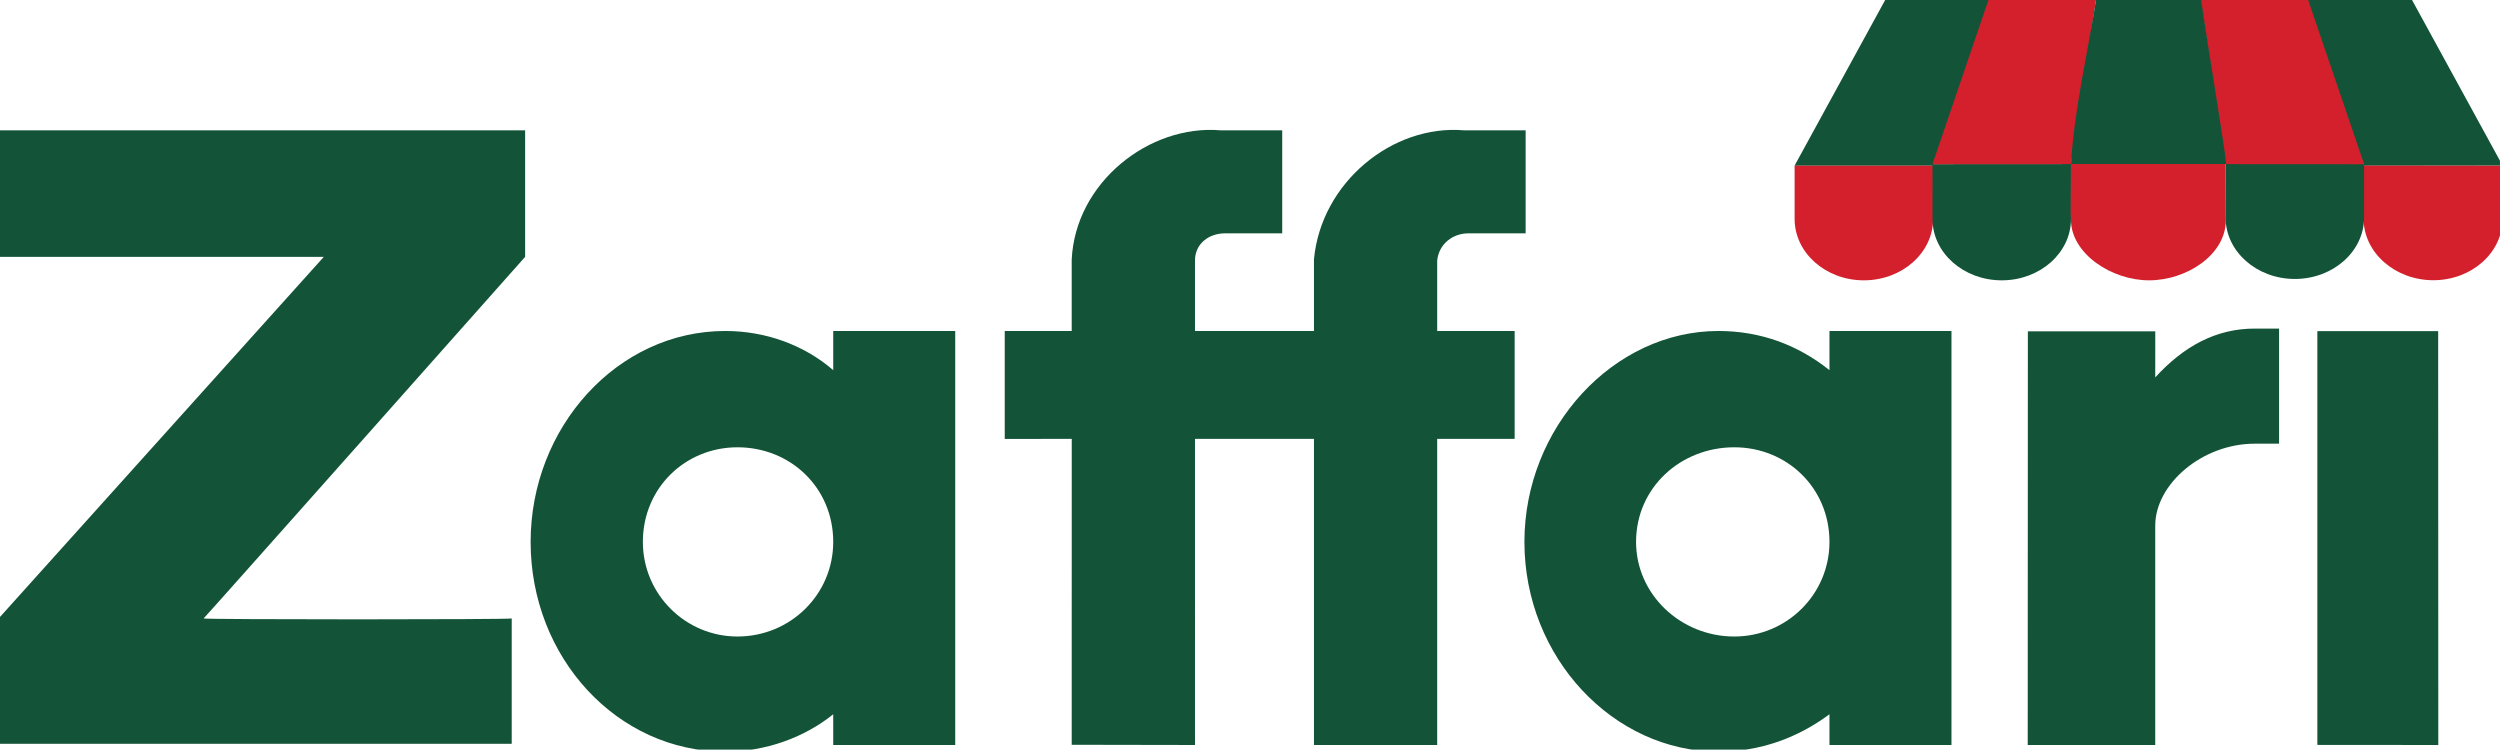
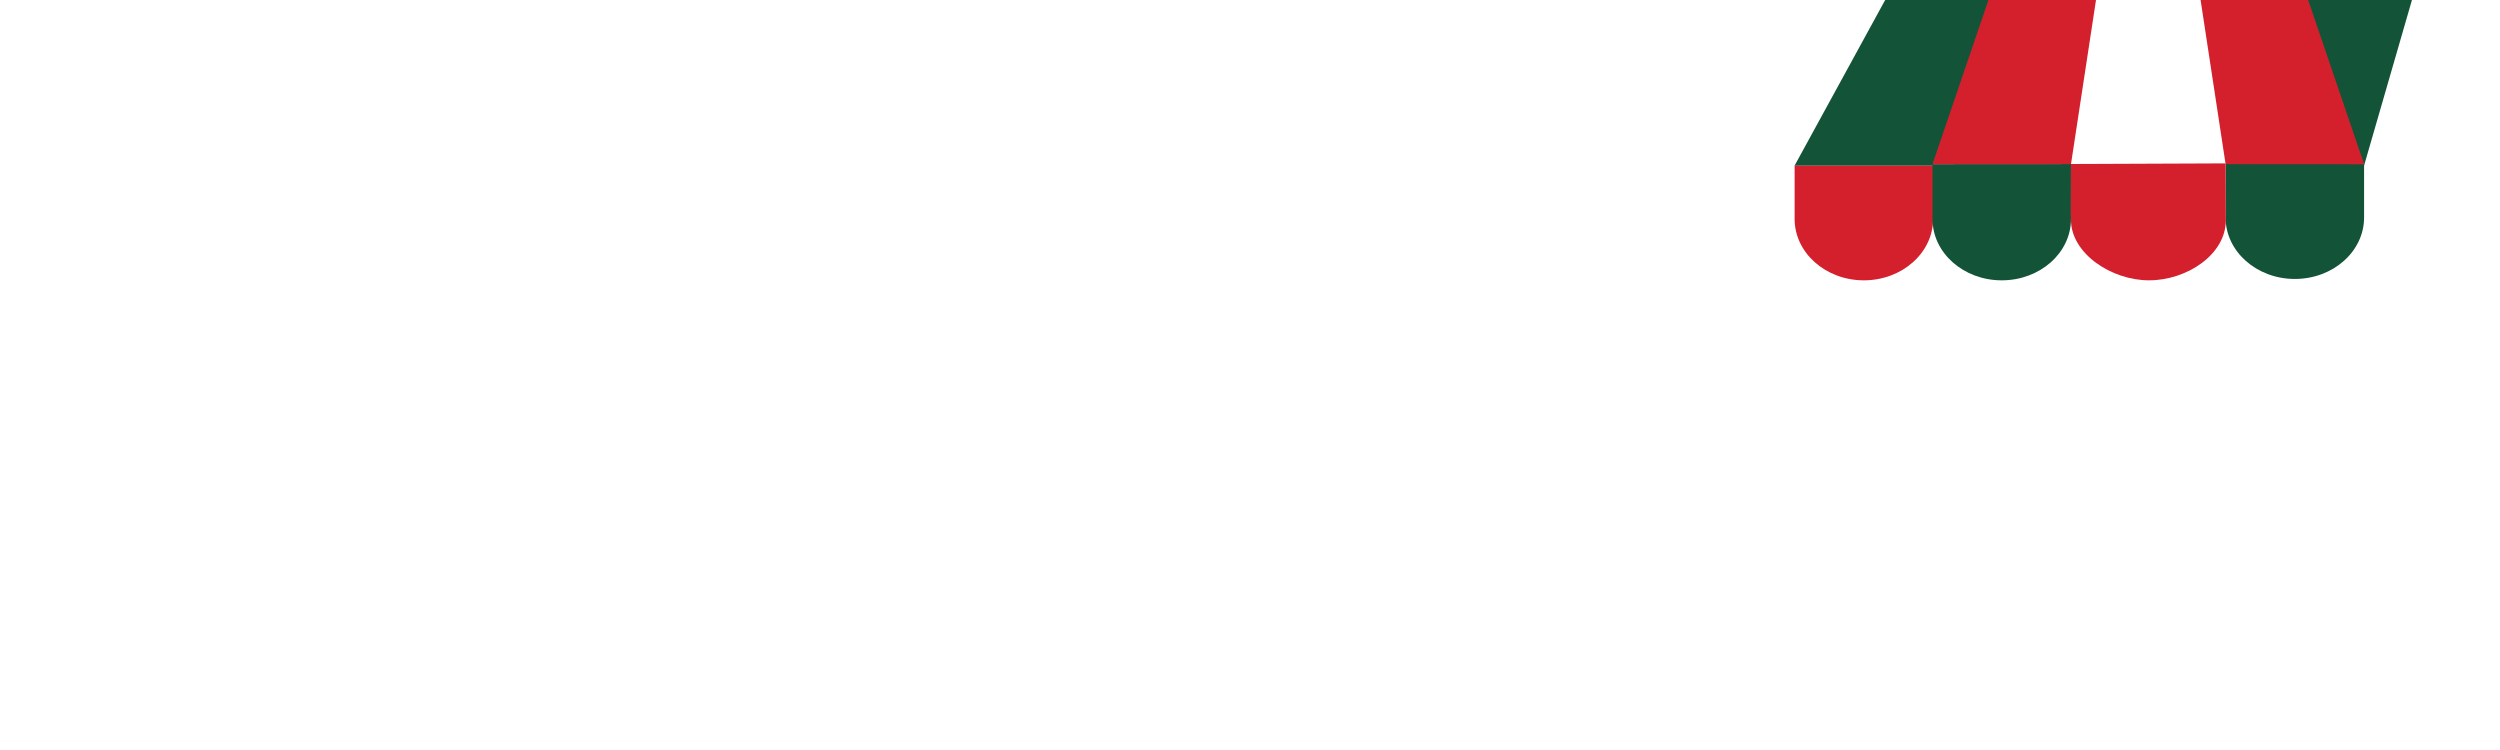
<svg xmlns="http://www.w3.org/2000/svg" xmlns:ns1="http://www.inkscape.org/namespaces/inkscape" xmlns:ns2="http://sodipodi.sourceforge.net/DTD/sodipodi-0.dtd" width="130.06mm" height="38.998mm" viewBox="0 0 130.06 38.998" id="svg8" ns1:version="0.92.2 (5c3e80d, 2017-08-06)" ns2:docname="Classic Zaffari.svg">
  <defs id="defs2" />
  <g ns1:label="Layer 1" ns1:groupmode="layer" id="layer1" transform="translate(-42.753,-139.309)">
    <g style="fill-rule:evenodd" id="g867" transform="matrix(0.353,0,0,0.353,120.083,123.899)">
      <g id="g6" transform="matrix(2.954,0,0,2.918,-723.782,-1128.545)" style="stroke-width:0.341">
-         <path style="fill:#135439;fill-opacity:1;stroke:none;stroke-width:0.341" d="m 246.913,429.083 c 0,-5.783 4.444,-10.653 9.679,-10.653 2.1,0 3.957,0.7 5.54,1.978 v -1.978 h 6.087 v 10.653 10.257 h -6.087 v -1.552 c -1.583,1.187 -3.44,1.887 -5.54,1.887 -5.235,0 -9.679,-4.748 -9.679,-10.592 z m 15.219,0 c 0,-2.74 -2.131,-4.779 -4.748,-4.779 -2.679,0 -4.901,2.039 -4.901,4.779 0,2.648 2.222,4.778 4.901,4.778 2.617,0 4.748,-2.13 4.748,-4.778 z m -64.8,0 c 0,-5.783 4.322,-10.653 9.709,-10.653 2.009,0 3.927,0.7 5.388,1.978 v -1.978 h 6.087 v 10.653 10.257 h -6.087 v -1.552 c -1.461,1.187 -3.379,1.887 -5.388,1.887 -5.387,0 -9.709,-4.748 -9.709,-10.592 z m 15.097,0 c 0,-2.74 -2.131,-4.779 -4.779,-4.779 -2.587,0 -4.718,2.039 -4.718,4.779 0,2.648 2.131,4.778 4.718,4.778 2.648,0 4.779,-2.13 4.779,-4.778 z m 18.049,10.257 -6.151,-0.011 0.002,-15.451 -3.343,0.005 c -0.003,-3.246 -0.003,-5.063 0,-5.452 h 3.341 v -3.608 c 0.183,-3.896 3.868,-6.833 7.429,-6.528 h 3.074 v 5.204 h -2.861 c -0.791,0 -1.491,0.518 -1.491,1.37 v 3.561 h 5.935 v -3.622 c 0.365,-3.896 3.926,-6.818 7.487,-6.513 h 3.074 v 5.204 h -2.861 c -0.761,0 -1.461,0.518 -1.552,1.37 v 3.561 h 3.865 v 5.448 h -3.865 v 15.462 h -6.148 v -15.462 h -5.935 z m 55.995,-20.902 h 6.028 l 0.006,20.902 -6.034,-0.005 z m -14.443,0.01 h 6.357 l -0.002,2.326 c 1.4,-1.553 3.013,-2.466 4.961,-2.466 h 1.217 v 5.814 h -1.217 c -2.618,0 -4.961,2.039 -4.961,4.139 v 0.426 10.653 h -6.362 z m -85.016,-3.762 h -16.222 v -6.391 h 26.266 v 6.391 c 0,0 -16.04,18.293 -16.04,18.262 0,0.061 15.371,0.061 15.371,0 v 6.331 h -25.597 v -6.331 z" id="path4" ns1:connector-curvature="0" />
        <g id="g1042" transform="matrix(1.212,0,0,1.086,-61.104,74.139)" style="stroke-width:0.297">
          <g transform="translate(-3.639,-0.002)" id="g1025" style="stroke-width:0.297">
-             <path style="fill:#d4202c;fill-rule:evenodd;stroke:none;stroke-width:0.297" d="m 292.324,309.323 -9.8e-4,2.489 c 0,1.575 1.295,2.856 2.87,2.856 1.574,0 2.85,-1.281 2.85,-2.856 v -2.481 z" id="path2-8-7" ns1:connector-curvature="0" ns2:nodetypes="ccsscc" />
-             <path style="fill:#135439;fill-opacity:1;fill-rule:evenodd;stroke:none;stroke-width:0.297" d="m 294.314,301.631 h -4.548 l 2.577,7.701 h 5.7 z" id="path2-8-6" ns1:connector-curvature="0" ns2:nodetypes="ccccc" />
+             <path style="fill:#135439;fill-opacity:1;fill-rule:evenodd;stroke:none;stroke-width:0.297" d="m 294.314,301.631 h -4.548 l 2.577,7.701 z" id="path2-8-6" ns1:connector-curvature="0" ns2:nodetypes="ccccc" />
          </g>
          <g transform="translate(1.359)" id="g1009" style="stroke-width:0.297">
            <path style="fill:#d4202c;fill-rule:evenodd;stroke:none;stroke-width:0.297" d="m 269.603,309.326 7.5e-4,2.489 c 0,1.575 -1.276,2.856 -2.851,2.856 -1.574,0 -2.85,-1.281 -2.85,-2.856 v -2.489 z" id="path2-7-0" ns1:connector-curvature="0" ns2:nodetypes="ccsscc" />
            <path style="fill:#135439;fill-opacity:1;fill-rule:evenodd;stroke:none;stroke-width:0.297" d="m 267.632,301.631 h 4.548 l -2.577,7.701 h -5.7 z" id="path2-4-9" ns1:connector-curvature="0" ns2:nodetypes="ccccc" />
          </g>
          <g id="g1013" style="stroke-width:0.297">
            <path style="fill:#135439;fill-opacity:1;fill-rule:evenodd;stroke:none;stroke-width:0.297" d="m 276.638,311.821 c 0,1.574 -1.276,2.85 -2.85,2.85 -1.574,0 -2.85,-1.276 -2.85,-2.85 l -0.001,-2.555 5.701,-0.004 z" id="path2-4-5" ns1:connector-curvature="0" ns2:nodetypes="sscccs" />
            <path style="fill:#d4202c;fill-opacity:1;fill-rule:evenodd;stroke:none;stroke-width:0.297" d="m 270.937,309.272 2.304,-7.641 h 4.427 l -1.03,7.637 z" id="path2-9-02" ns1:connector-curvature="0" ns1:transform-center-x="7.4835468" ns1:transform-center-y="-2.5056518" ns2:nodetypes="ccccc" />
          </g>
          <g transform="translate(-2.305)" id="g1021" style="stroke-width:0.297">
            <path style="fill:#135439;fill-opacity:1;fill-rule:evenodd;stroke:none;stroke-width:0.297" d="m 285.308,309.262 -9.8e-4,2.489 c 0,1.575 1.276,2.856 2.851,2.856 1.574,0 2.85,-1.281 2.85,-2.856 v -2.489 z" id="path2-9-6-0" ns1:connector-curvature="0" ns1:transform-center-x="7.4835468" ns1:transform-center-y="-2.5056518" ns2:nodetypes="ccsscc" />
            <path style="fill:#d4202c;fill-rule:evenodd;stroke:none;stroke-width:0.297" d="m 291.009,309.272 -2.304,-7.641 h -4.427 l 1.03,7.637 z" id="path2-9-6-3" ns1:connector-curvature="0" ns1:transform-center-x="7.4835468" ns1:transform-center-y="-2.5056518" ns2:nodetypes="ccccc" />
          </g>
          <g transform="translate(-1.183)" id="g1017" style="stroke-width:0.297">
            <path style="fill:#d4202c;fill-rule:evenodd;stroke:none;stroke-width:0.297" d="m 277.821,309.261 6.365,-0.029 0.006,2.345 0.003,0.302 c 0,1.593 -1.603,2.792 -3.161,2.792 -1.559,0 -3.214,-1.257 -3.214,-2.815 7.5e-4,-0.124 -0.011,-0.221 -0.013,-0.31 0.002,-0.758 0.013,-2.314 0.013,-2.314 z" id="path2-9-0" ns1:connector-curvature="0" ns1:transform-center-x="7.4835468" ns1:transform-center-y="-2.5056518" ns2:nodetypes="ccccscccc" />
-             <path style="fill:#135439;fill-opacity:1;fill-rule:evenodd;stroke:none;stroke-width:0.297" d="m 278.851,301.631 h 4.331 c 0.282,2.234 0.99,7.008 1.03,7.631 l -6.391,-3.2e-4 c 0.131,-2.546 0.698,-5.22 1.03,-7.631 z" id="path2-7-4" ns1:connector-curvature="0" ns2:nodetypes="cccccc" />
          </g>
        </g>
      </g>
    </g>
  </g>
</svg>